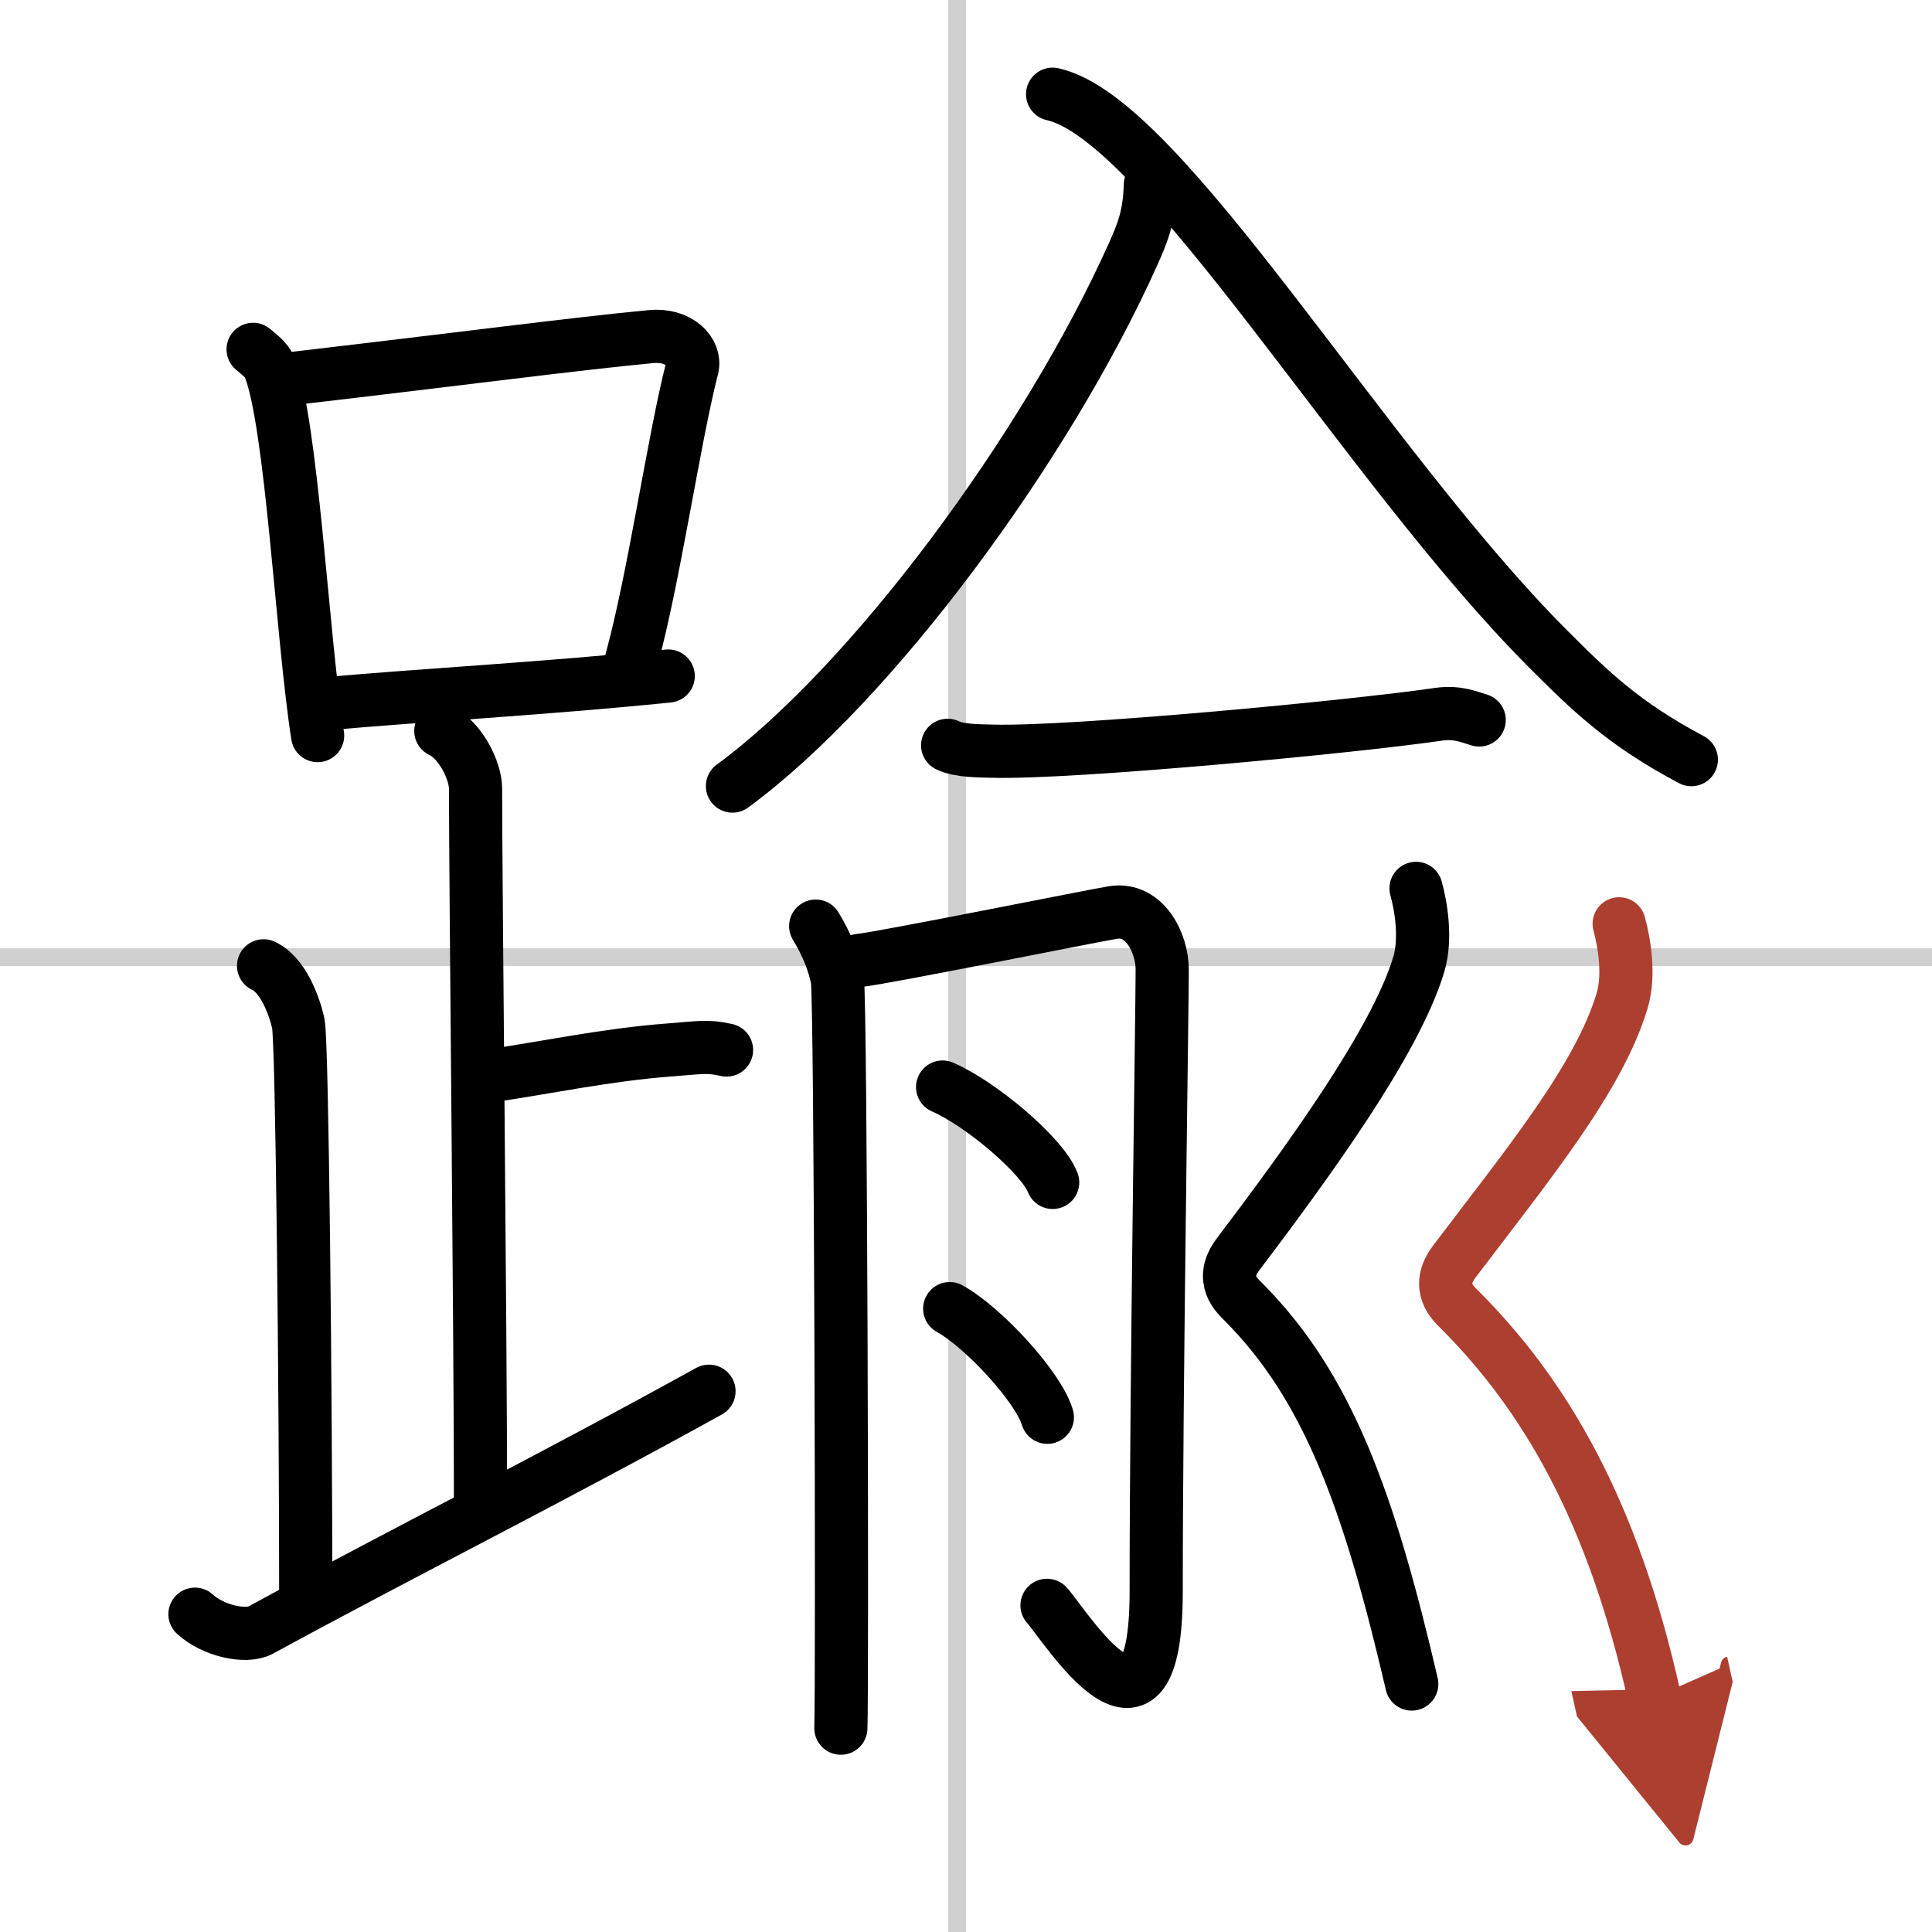
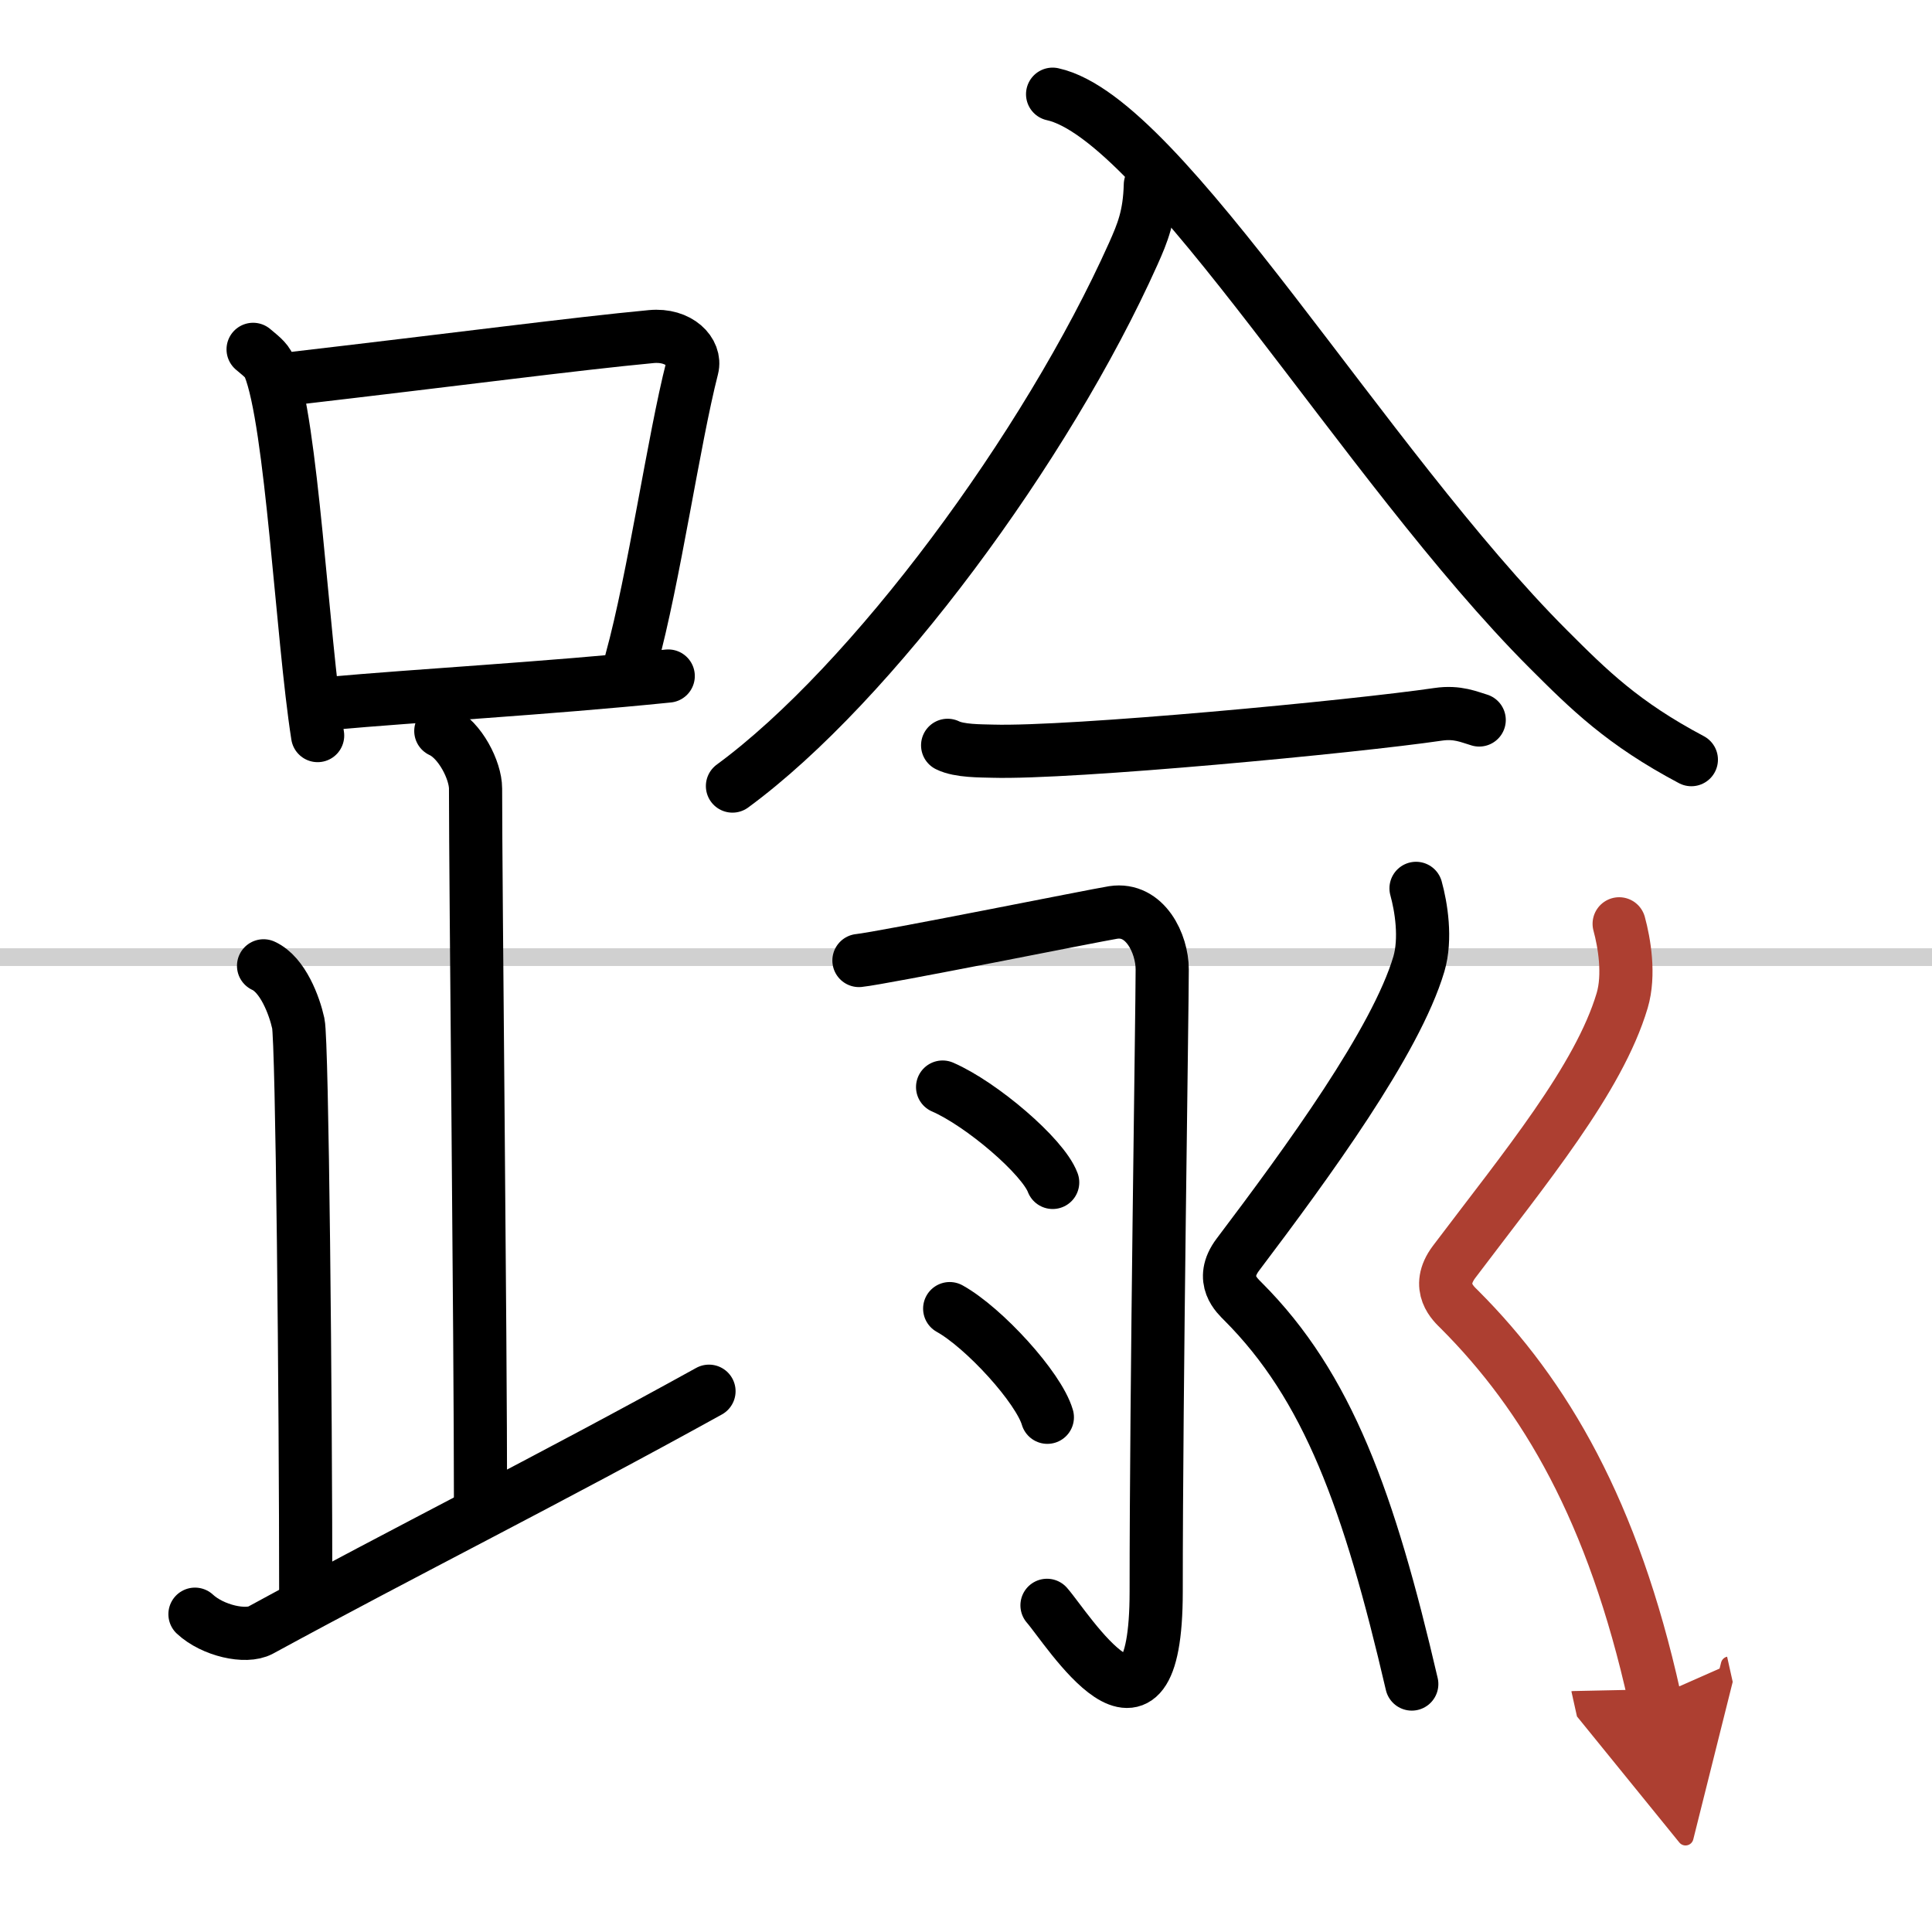
<svg xmlns="http://www.w3.org/2000/svg" width="400" height="400" viewBox="0 0 109 109">
  <defs>
    <marker id="a" markerWidth="4" orient="auto" refX="1" refY="5" viewBox="0 0 10 10">
      <polyline points="0 0 10 5 0 10 1 5" fill="#ad3f31" stroke="#ad3f31" />
    </marker>
  </defs>
  <g fill="none" stroke="#000" stroke-linecap="round" stroke-linejoin="round" stroke-width="3">
    <rect width="100%" height="100%" fill="#fff" stroke="#fff" />
-     <line x1="54" x2="54" y2="109" stroke="#d0d0d0" stroke-width="1" />
    <line x2="109" y1="54" y2="54" stroke="#d0d0d0" stroke-width="1" />
    <path d="m14.28 19.71c0.37 0.32 0.75 0.58 0.91 0.97 1.28 3.13 1.85 15.2 2.73 20.82" />
    <path d="m16.11 21.4c9.89-1.15 16.29-2 20.63-2.41 1.58-0.15 2.54 0.89 2.31 1.77-1.04 4.06-2.15 11.85-3.43 16.5" />
    <path d="m18.56 39.69c5.09-0.46 12.15-0.84 19.14-1.55" />
    <path d="m24.87 41.24c1.09 0.5 1.96 2.23 1.96 3.25 0 5.51 0.28 30.51 0.28 40.5" />
-     <path d="m27.38 60.74c3.37-0.49 6.87-1.24 10.35-1.5 1.74-0.13 2.18-0.25 3.26 0" />
    <path d="m14.87 54.49c1.09 0.5 1.74 2.25 1.96 3.25s0.42 21.01 0.42 32.76" />
    <path d="M11,91.07c1,0.93,2.87,1.35,3.7,0.9C22.91,87.5,30.94,83.5,40,78.49" />
    <path d="m64.9 10.431c-0.045 1.753-0.432 2.698-0.962 3.884-4.883 10.898-14.747 24.26-22.614 30.033" />
    <path d="m59.386 5.315c6.236 1.363 17.586 20.923 27.969 31.31 2.312 2.313 4.211 4.189 8.068 6.233" />
    <path d="m53.464 42.05c0.66 0.33 1.87 0.31 2.53 0.33 4.43 0.13 20.39-1.38 25.15-2.08 1.09-0.16 1.76 0.16 2.31 0.32" />
-     <path d="m46.02 52.25c0.61 1 1.02 2 1.22 3s0.29 40 0.2 42.25" />
    <path d="m48.46 54.19c1.36-0.14 13.33-2.55 14.34-2.71 1.81-0.28 2.77 1.77 2.77 3.21 0 2.31-0.34 23.56-0.34 35.1 0 10.21-5.03 2.06-6.16 0.78" />
    <path d="m53.18 61.33c2.19 0.95 5.66 3.91 6.21 5.38" />
    <path d="m53.58 73.83c1.94 1.08 5.02 4.45 5.51 6.13" />
    <path d="m79.89 50.12c0.29 1.04 0.58 2.84 0.16 4.27-1.3 4.37-6.26 11.16-10.21 16.39-1.08 1.43-0.01 2.34 0.28 2.64 4.79 4.79 7.12 11.23 9.53 21.59" />
    <path d="m91.35 52.12c0.29 1.06 0.6 2.88 0.17 4.33-1.32 4.43-5.48 9.44-9.48 14.74-1.09 1.45-0.01 2.38 0.29 2.68 4.85 4.85 8.68 11.39 11.01 21.89" marker-end="url(#a)" stroke="#ad3f31" />
  </g>
</svg>